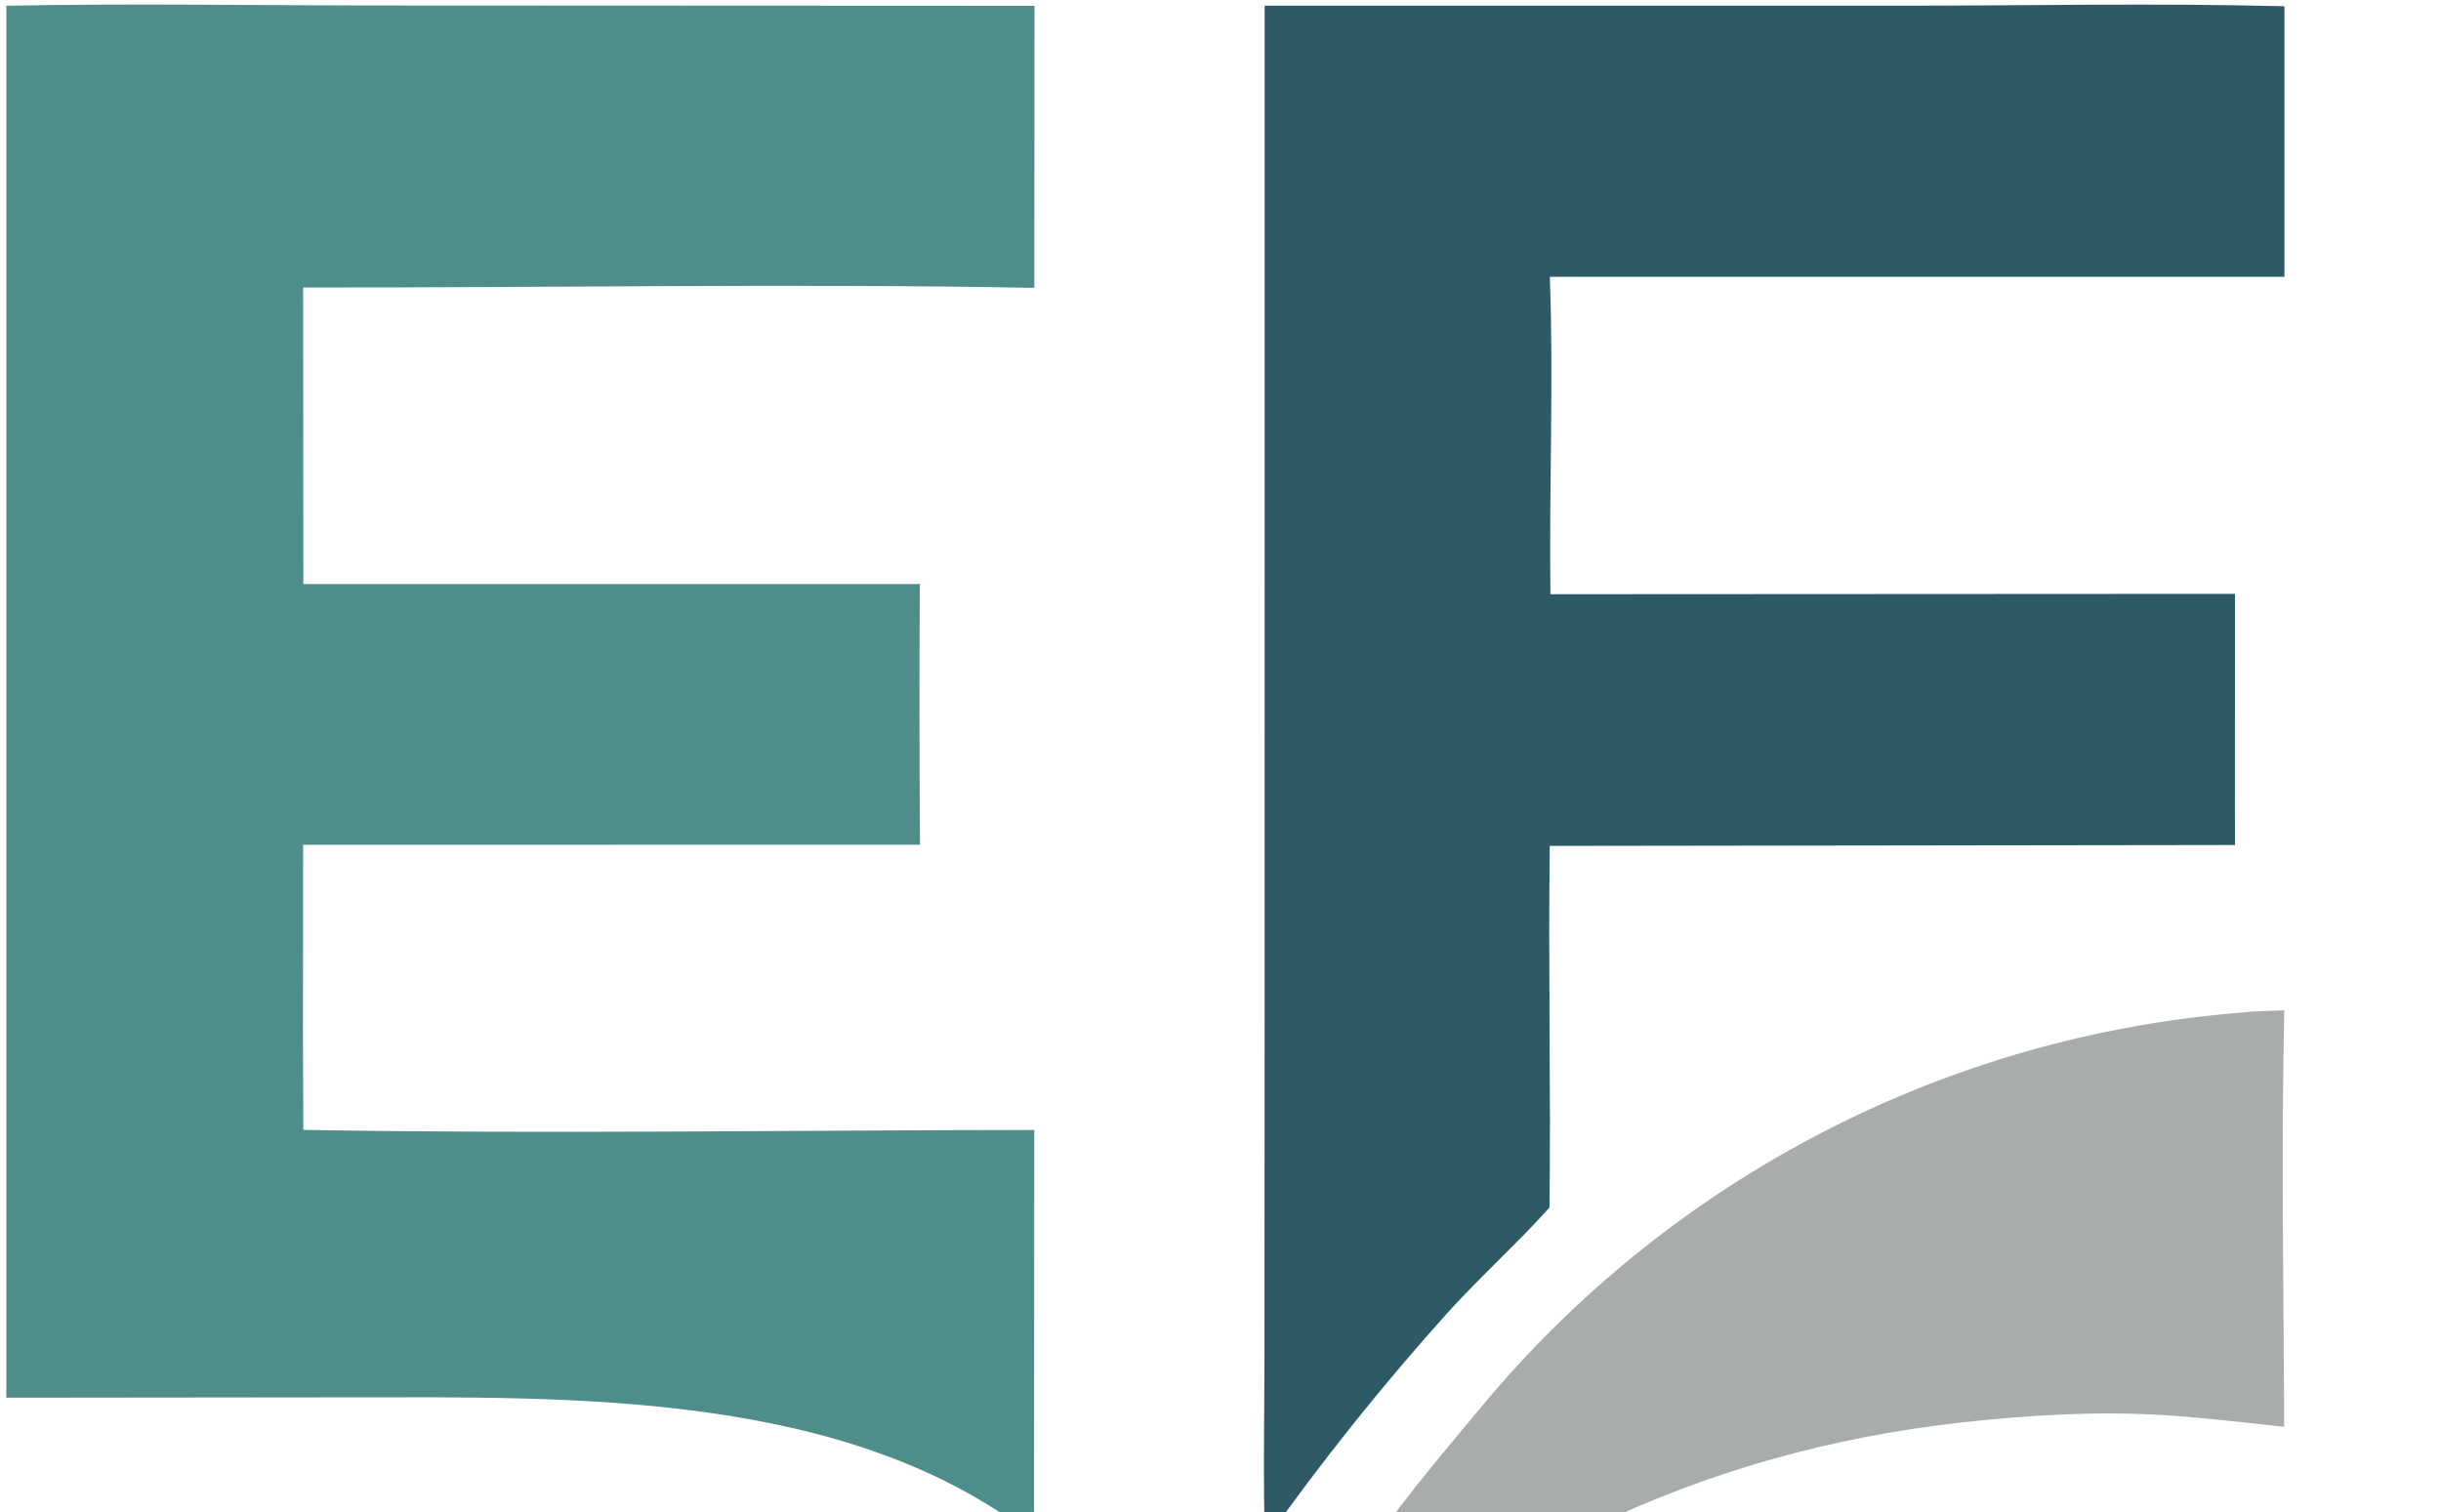
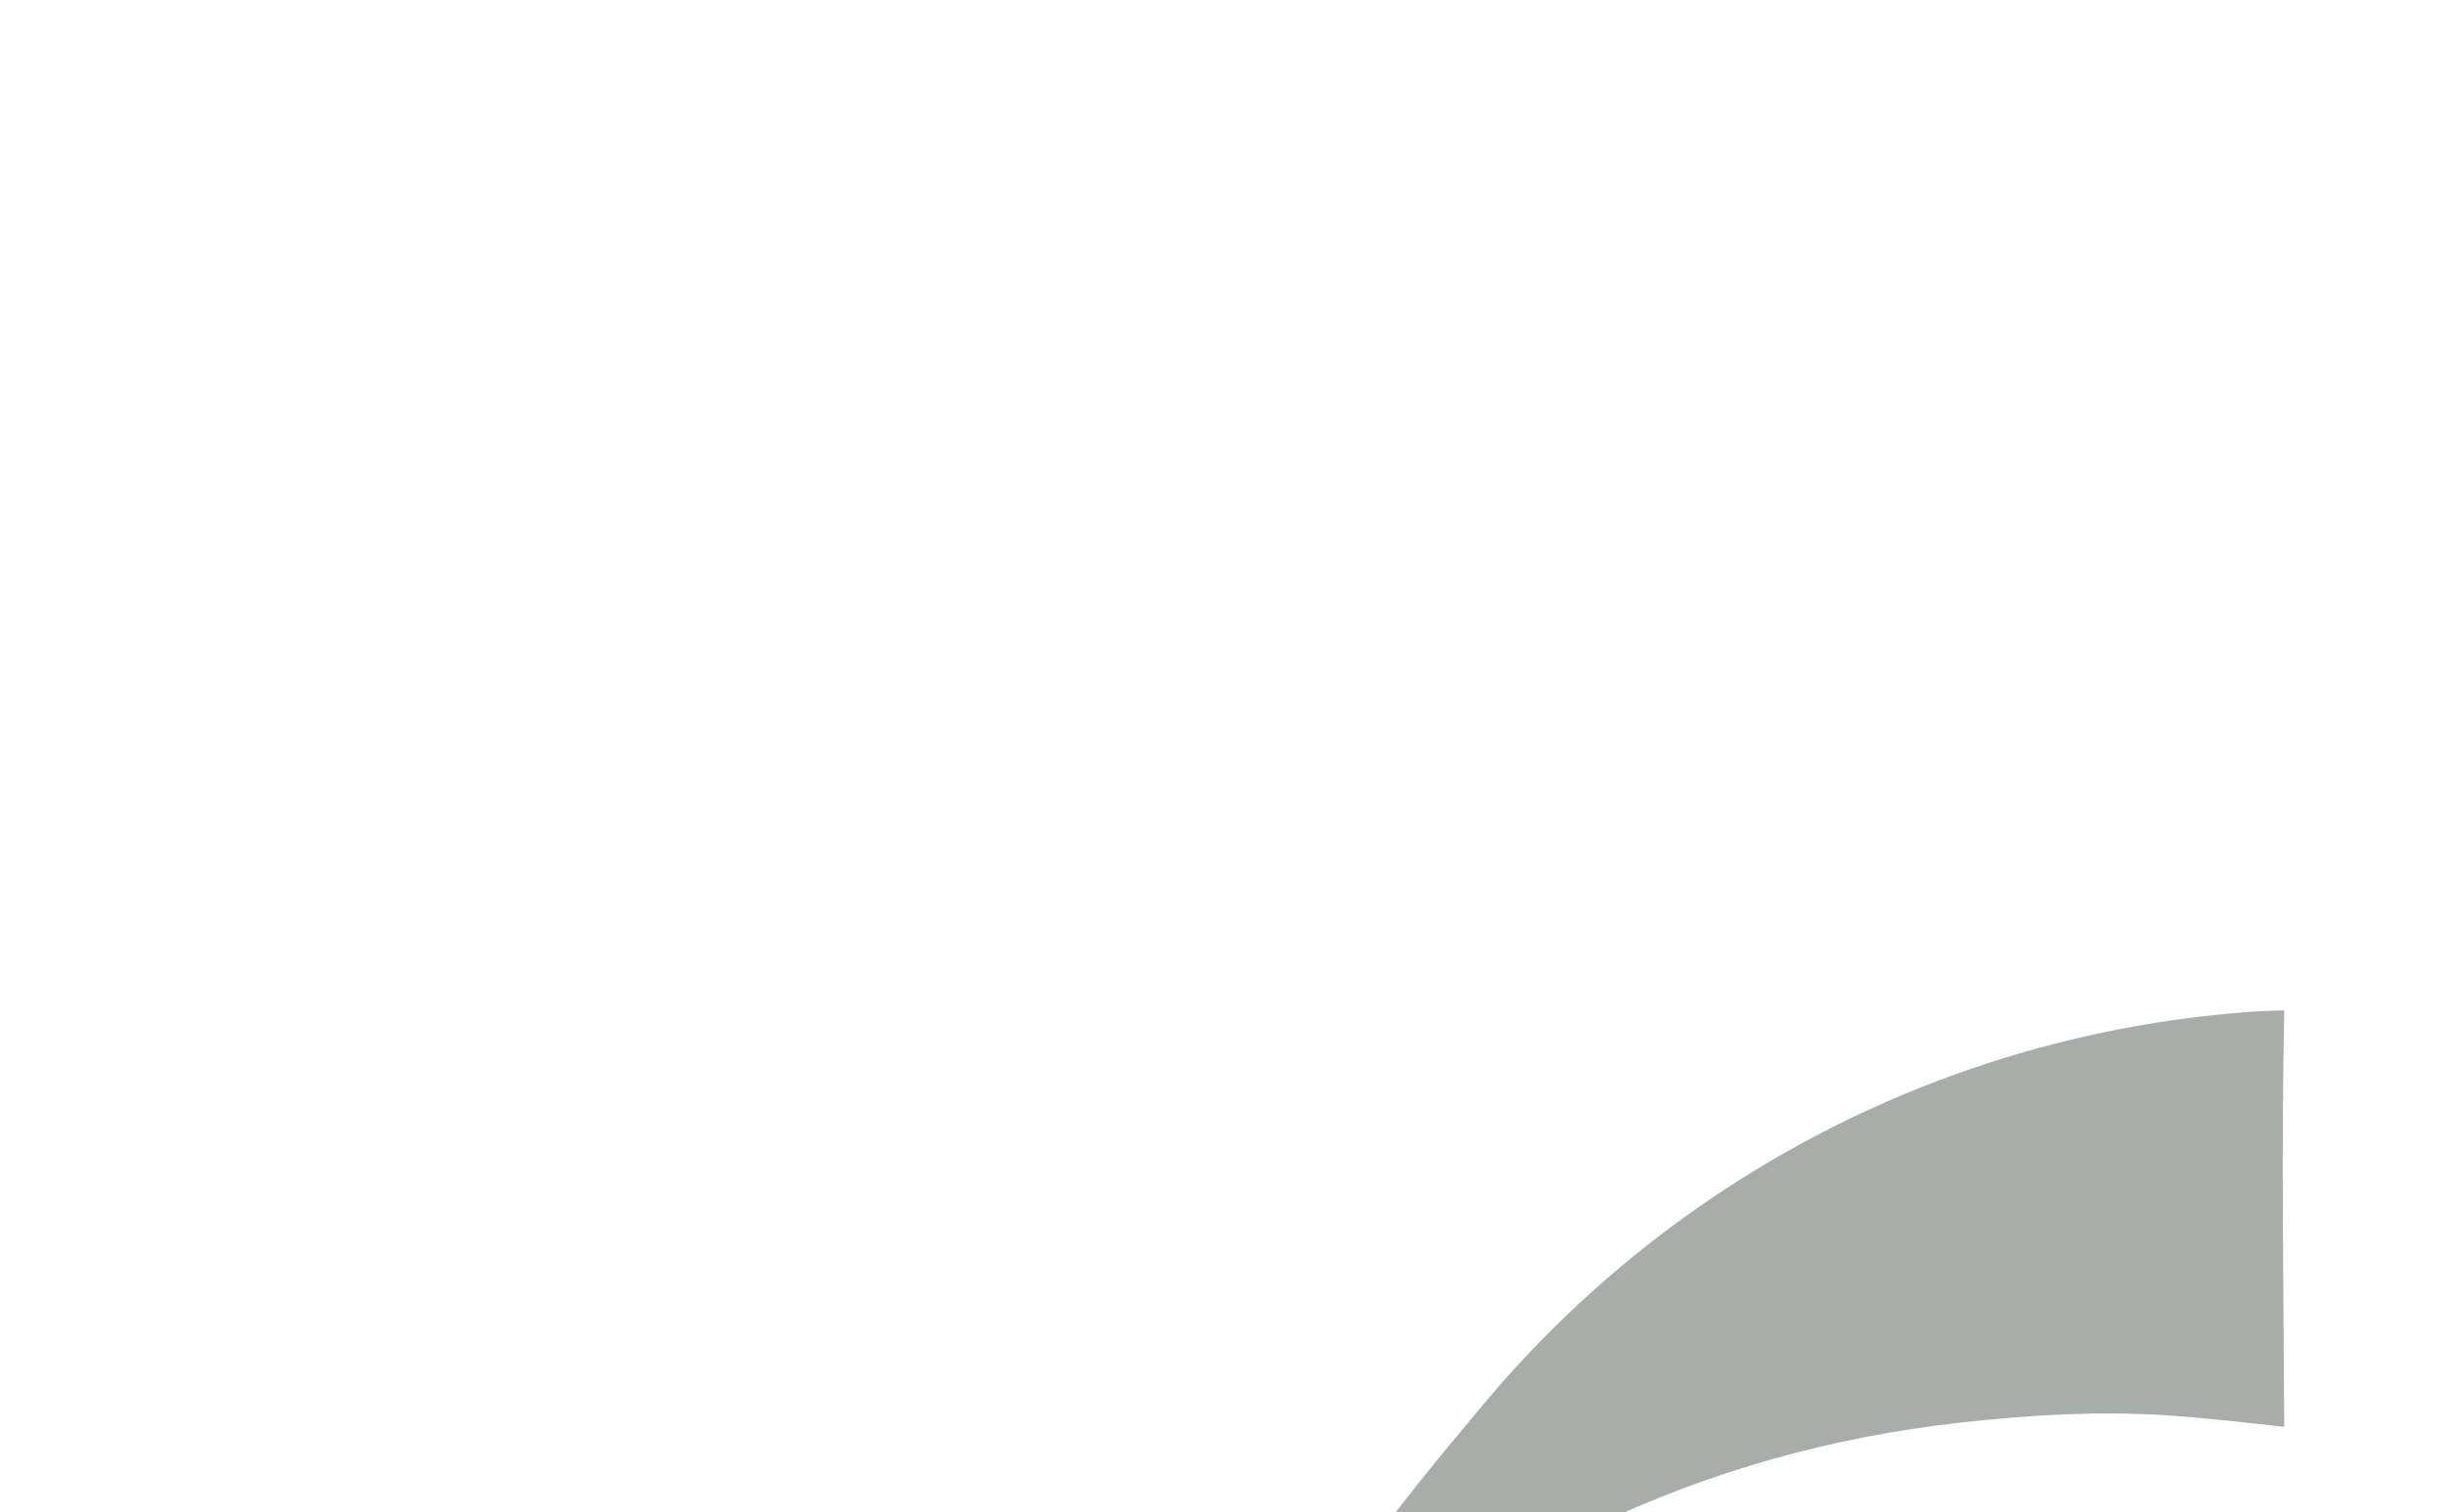
<svg xmlns="http://www.w3.org/2000/svg" width="468" height="290" viewBox="290 340 468 290">
-   <path fill="#4F8D8A" d="M291.21 341.1c24.12-.481 48.336-.045 72.464-.047l124.659.058-.025 54.093c-46.681-.856-93.495-.004-140.194-.066l.047 56.869 118.184.004q-.129 24.997.03 49.992l-118.259.013-.007 16.609q-.078 19.035.045 38.069c46.658.805 93.47.046 140.143.017l-.054 78.012c-36.054-28.174-88.927-26.746-132.264-26.738l-64.771.067z" />
-   <path fill="#2D5A64" d="m532.465 341.091 121.97-.001c24.485-.001 49.075-.521 73.543.108l-.001 51.897-140.835-.01c.742 20.219-.162 40.619.115 60.872l131.243-.071-.014 41.354.019 6.816-131.378.177c-.317 23.108.231 46.234-.053 69.345-6.18 6.896-13.103 13.115-19.346 19.966q-18.883 20.991-35.206 44.028c-.372-11.816-.101-23.721-.094-35.546l.031-63.938z" />
  <path fill="#A9ADAA" d="M719.591 534.204c2.726-.337 5.608-.308 8.359-.449-.574 26.581-.142 53.293-.001 79.885-7.563-.814-15.149-1.735-22.74-2.221-12.959-.828-26.023-.061-38.914 1.361-51.286 5.658-92.556 26.85-131.084 60.61-2.664 2.153-5.125 4.702-7.628 7.049 6.758-12.973 13.444-26.286 21.505-38.505 7.714-11.692 16.995-22.646 25.978-33.398q1.681-1.993 3.41-3.943t3.507-3.858 3.601-3.769q1.823-1.863 3.692-3.68t3.783-3.588 3.869-3.493q1.957-1.722 3.955-3.396 1.999-1.674 4.038-3.298t4.118-3.197 4.195-3.094 4.27-2.99 4.343-2.884 4.413-2.776 4.48-2.665q2.257-1.306 4.545-2.555t4.606-2.441 4.665-2.327 4.721-2.211 4.774-2.094 4.824-1.975 4.872-1.856 4.916-1.735 4.957-1.613 4.996-1.49 5.031-1.366T688.71 539t5.092-1.116 5.119-.99q2.565-.464 5.141-.864t5.161-.736q2.584-.337 5.177-.609 2.592-.273 5.191-.481" />
</svg>